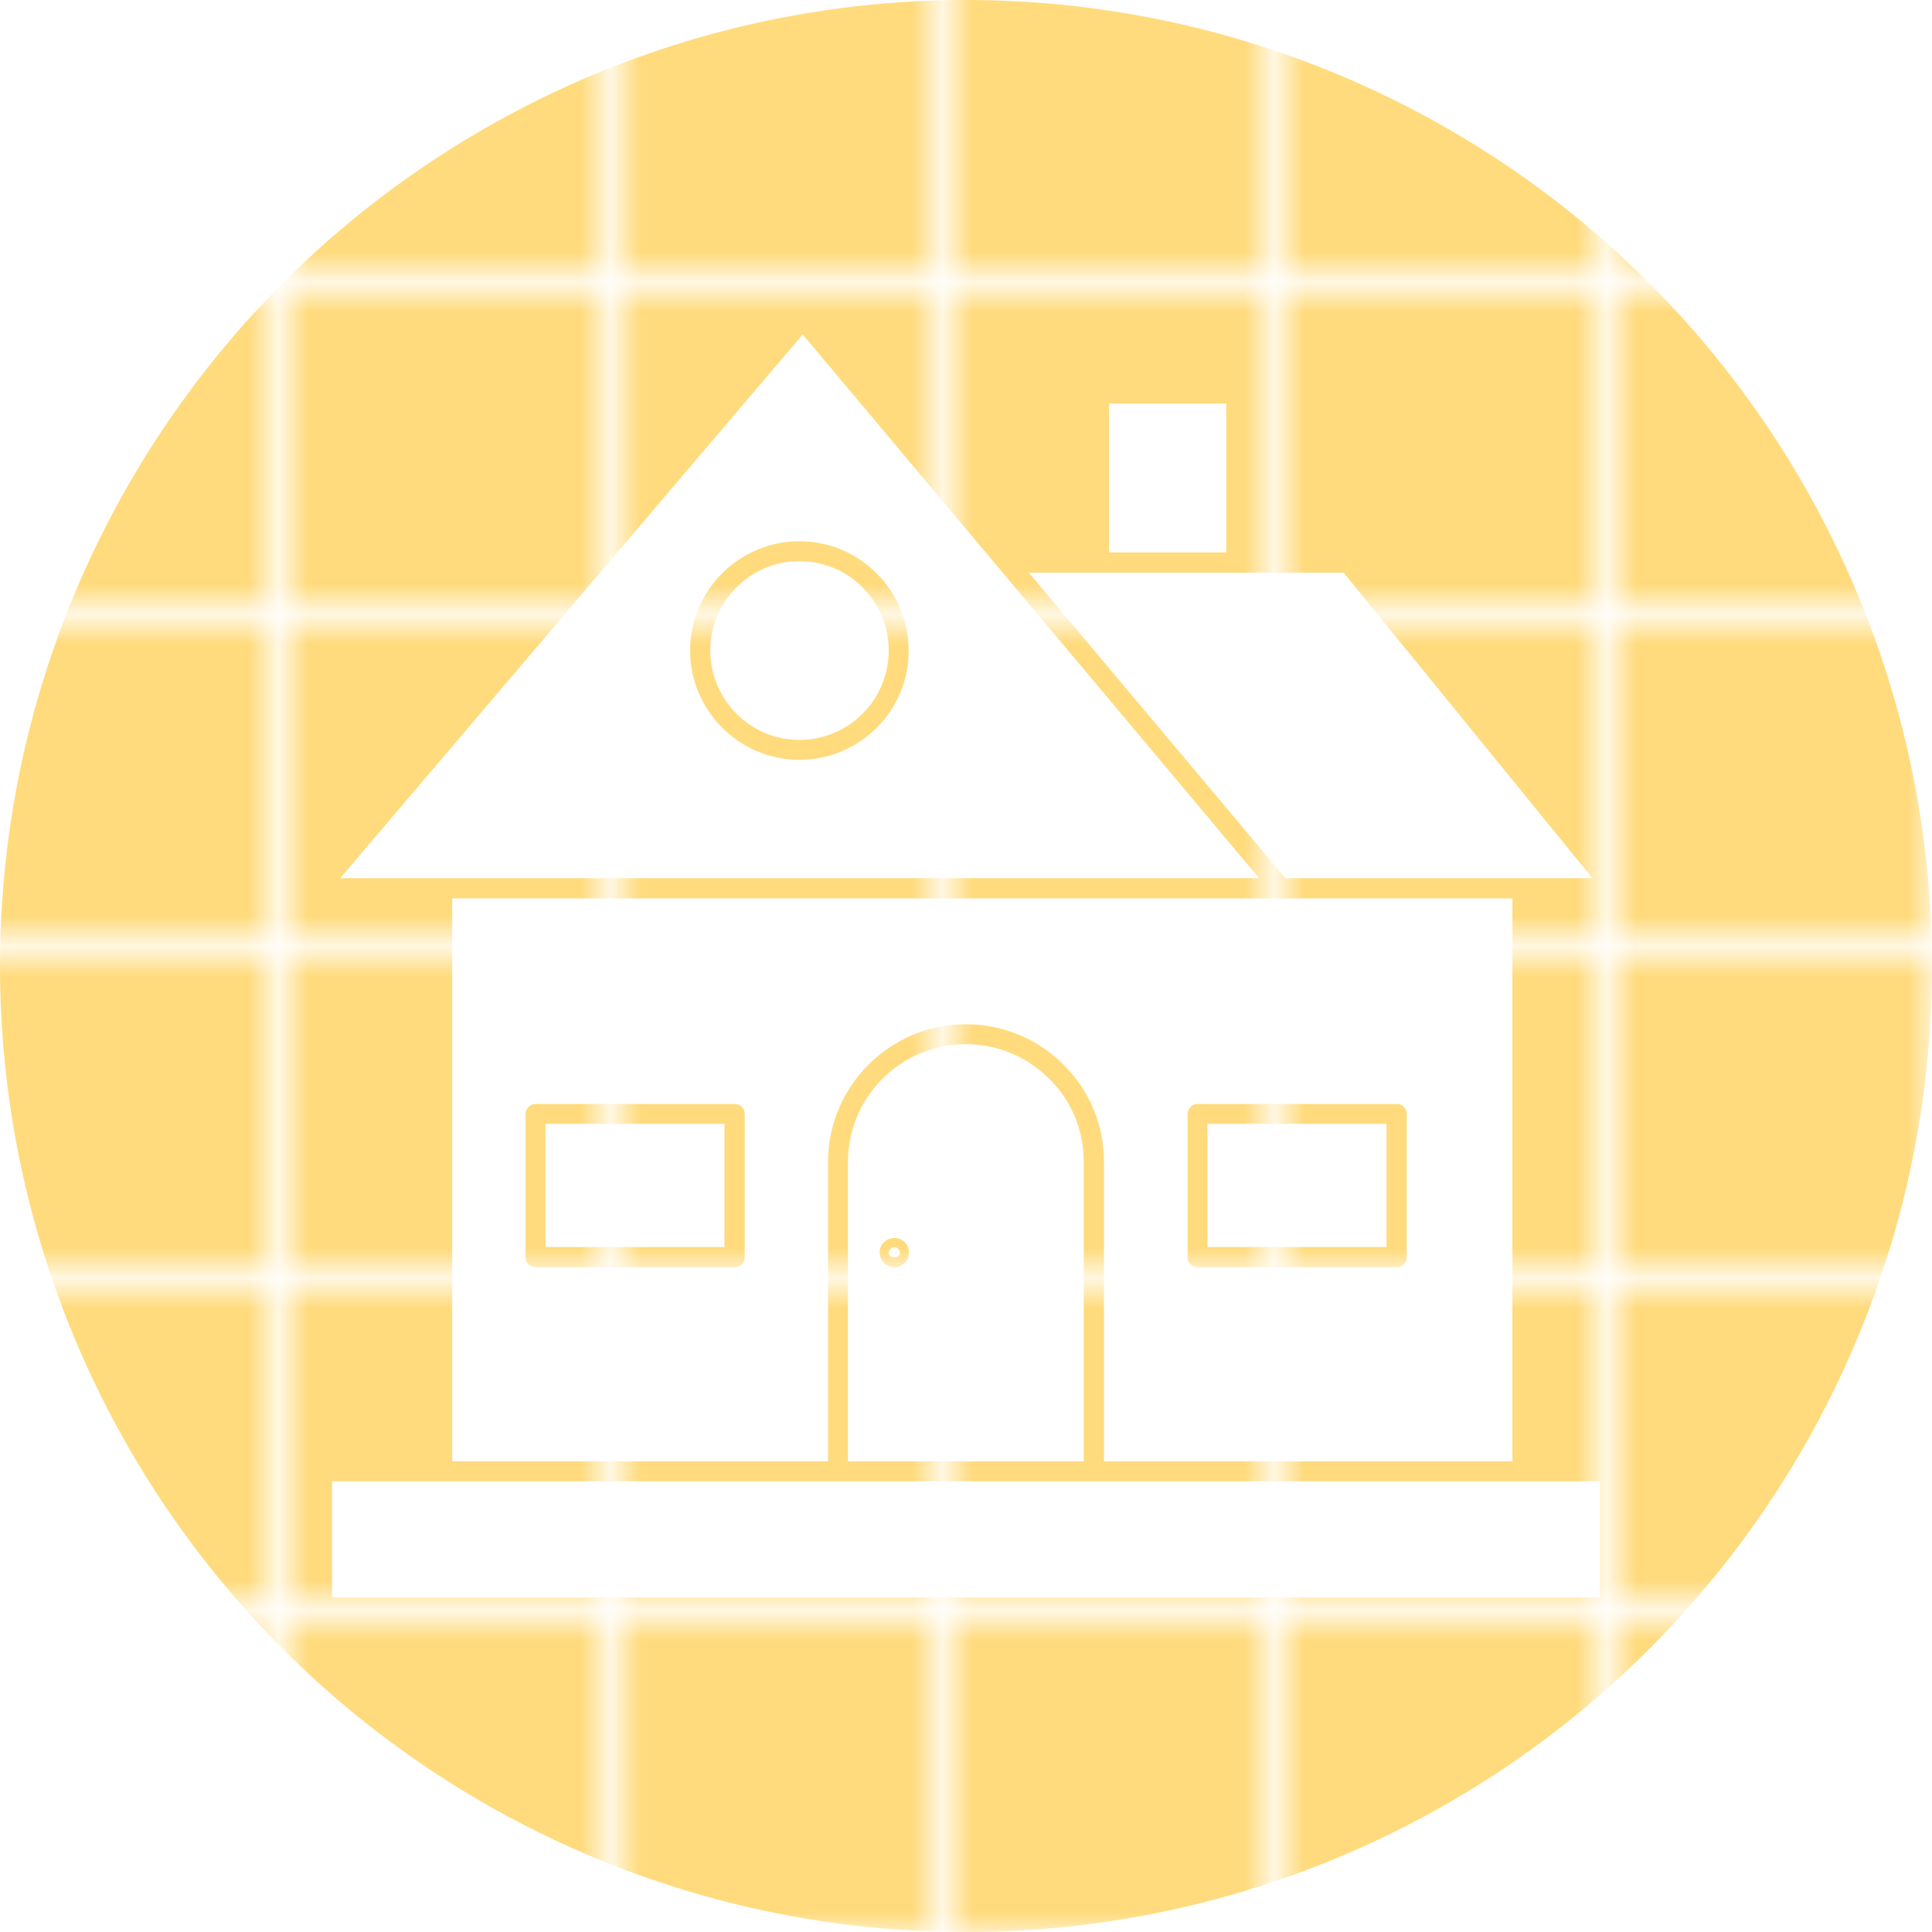
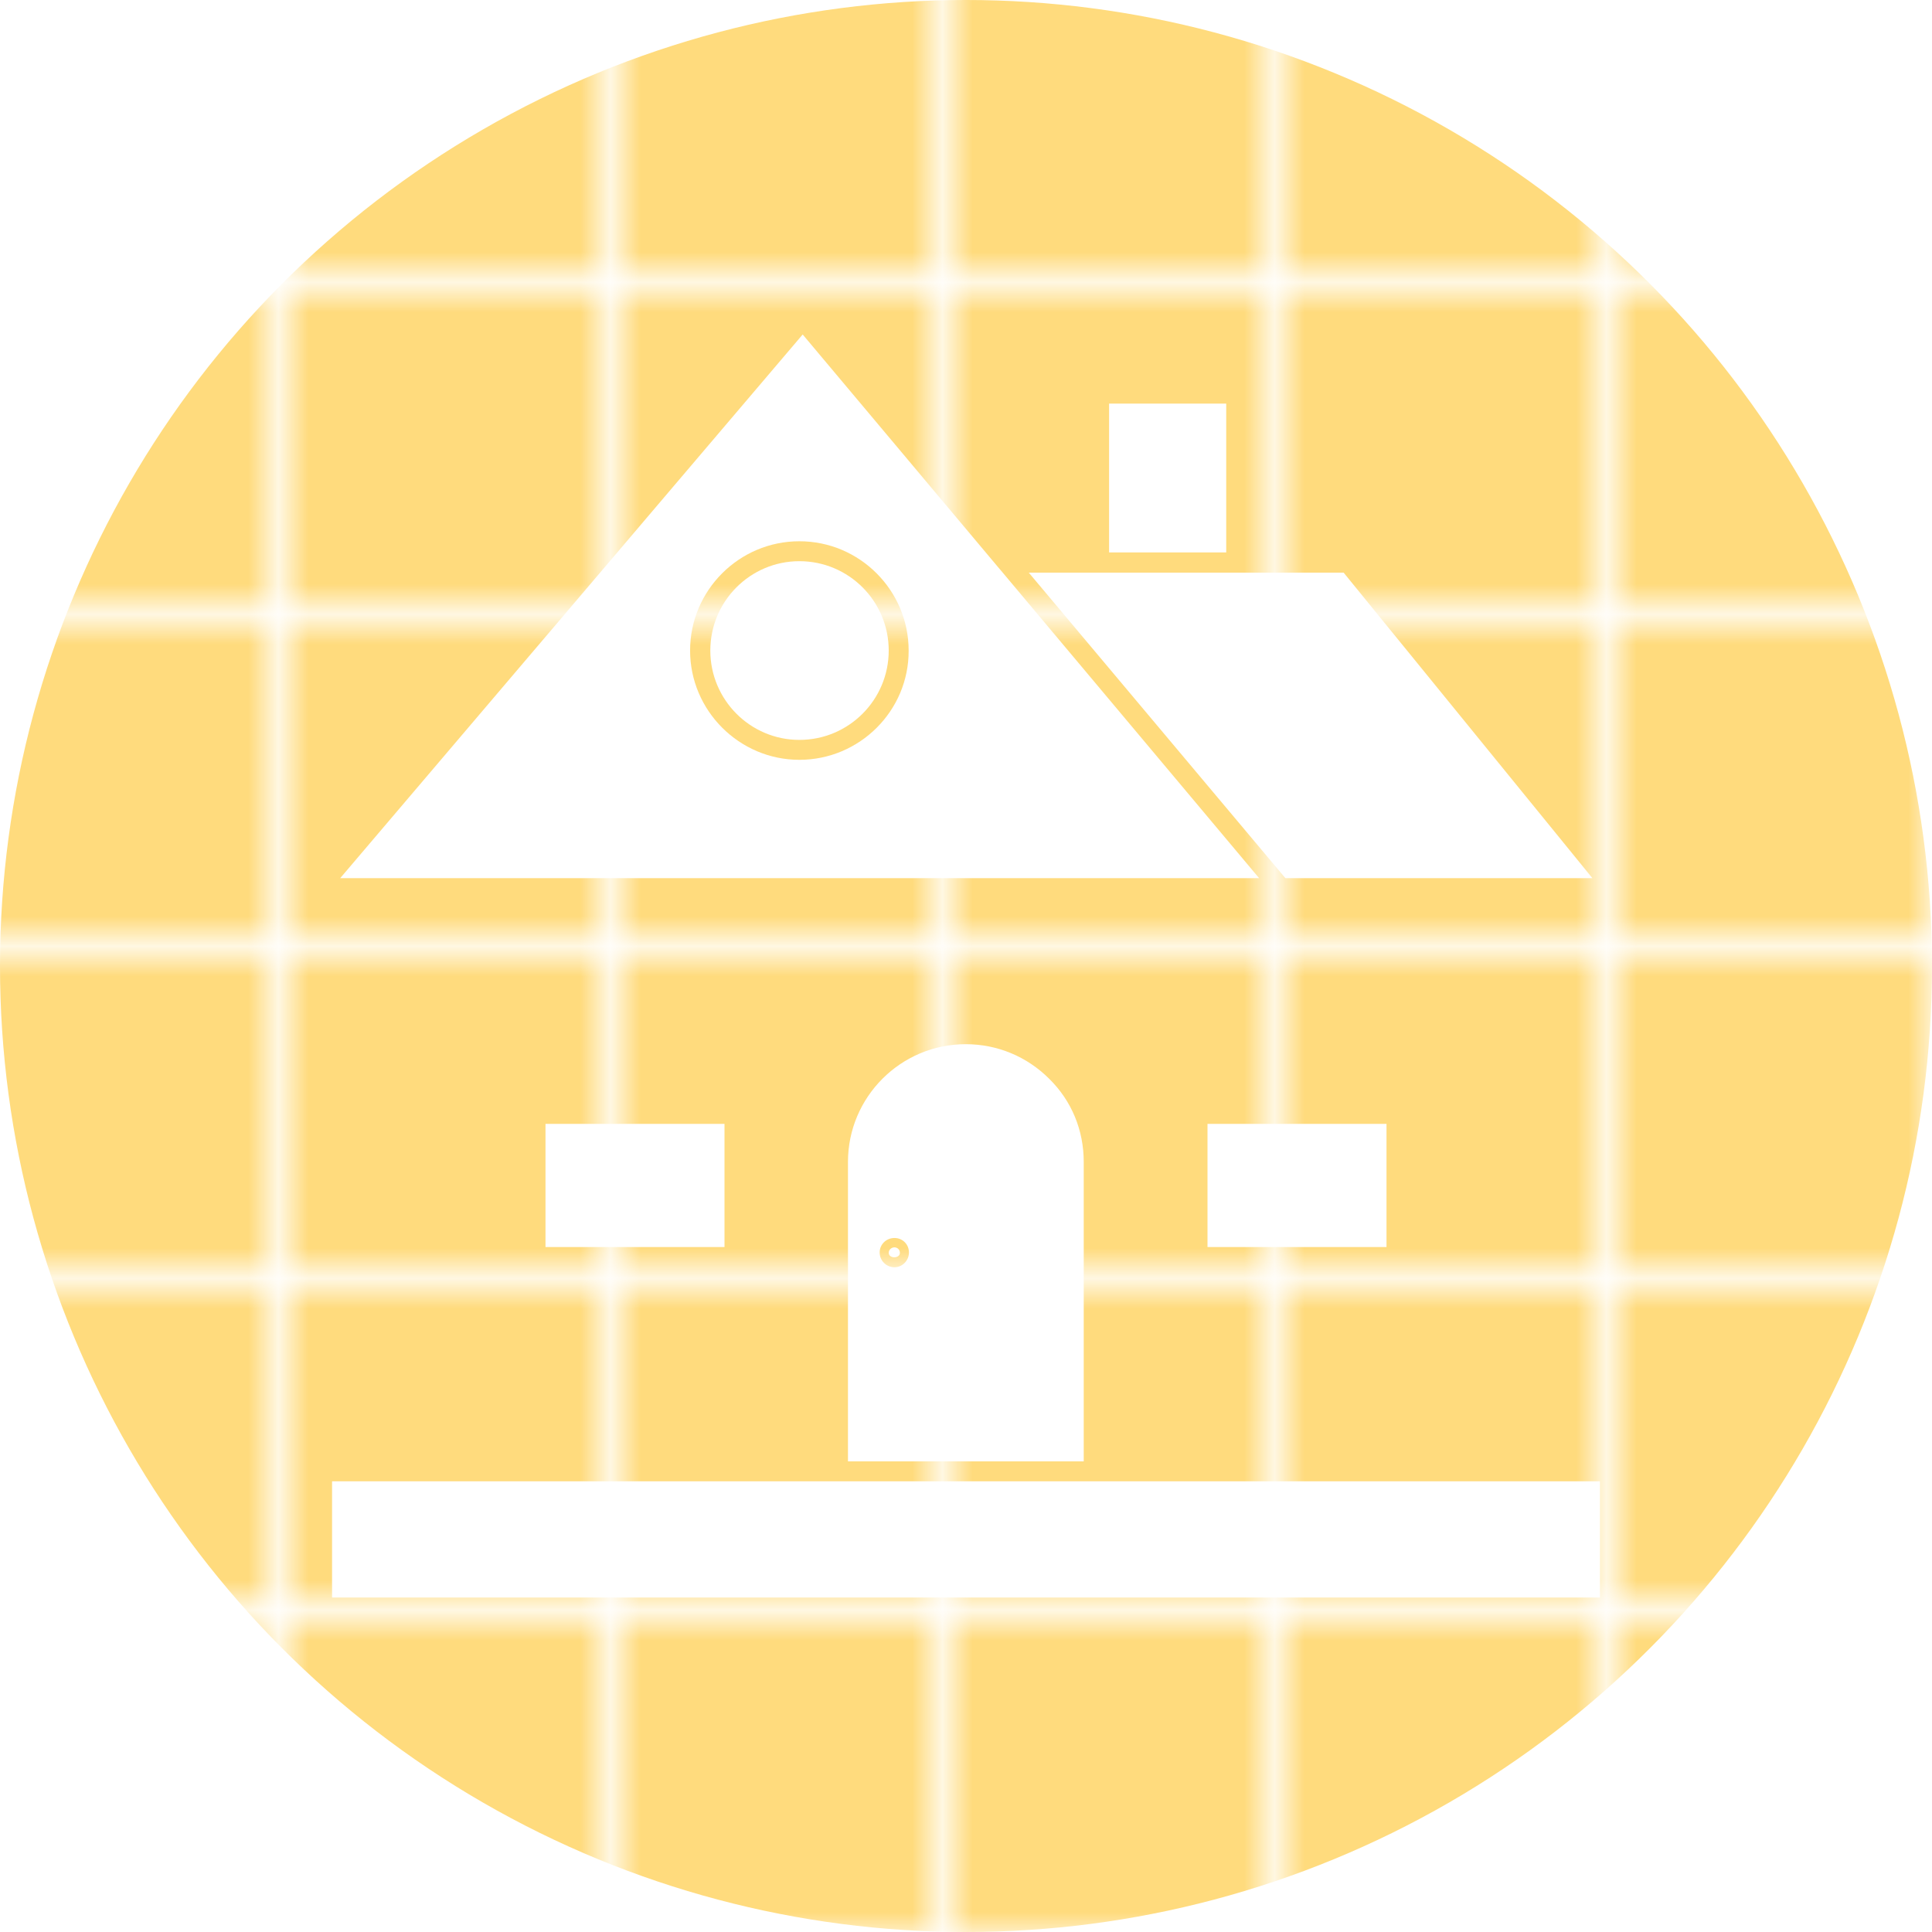
<svg xmlns="http://www.w3.org/2000/svg" xmlns:xlink="http://www.w3.org/1999/xlink" version="1.1" id="Layer_1" x="0px" y="0px" viewBox="0 0 64 64" style="enable-background:new 0 0 64 64;" xml:space="preserve">
  <style type="text/css">
	.st0{fill:none;}
	.st1{fill:#FFDB7D;}
	.st2{fill:#509FD7;}
	.st3{fill:#FFFFFF;}
	.st4{fill:#EC5F5F;}
	.st5{fill:#245473;}
	.st6{fill:url(#SVGID_1_);}
	.st7{fill:url(#);}
	.st8{fill:url(#SVGID_00000152258836427819182740000002805255836283767168_);}
	.st9{fill:url(#SVGID_00000041266358124549436160000010124991087204531881_);}
	.st10{fill:url(#SVGID_00000091713838541273351660000017108574833720647049_);}
	.st11{fill:url(#SVGID_00000098203994505644027600000002622986206292923567_);}
	.st12{fill:url(#SVGID_00000143577696002297962510000012354366885467651223_);}
</style>
  <pattern x="-756" width="10.22" height="10.22" patternUnits="userSpaceOnUse" id="New_Pattern_Swatch_5" viewBox="0 -10.22 10.22 10.22" style="overflow:visible;">
    <g>
      <rect x="0" y="-10.22" class="st0" width="10.22" height="10.22" />
      <rect x="0" y="-10.22" class="st1" width="10.22" height="10.22" />
    </g>
  </pattern>
  <g>
    <pattern id="SVGID_1_" xlink:href="#New_Pattern_Swatch_5" patternTransform="matrix(1 0 0 1 6.72 -1.156)">
	</pattern>
    <circle class="st6" cx="32" cy="32" r="32" />
    <g>
      <g>
        <g>
          <g>
            <polygon class="st3" points="52.75,29.09 42.58,29.09 34.08,18.97 44.51,18.97      " />
          </g>
        </g>
        <g>
          <g>
            <rect x="36.74" y="13.37" class="st3" width="3.88" height="4.93" />
          </g>
        </g>
      </g>
      <g>
        <g>
          <rect x="11" y="49.07" class="st3" width="42" height="3.85" />
        </g>
      </g>
      <g>
        <g>
          <g>
            <path class="st3" d="M34.76,35.74c-0.74-0.74-1.72-1.15-2.77-1.15c-2.15,0-3.9,1.75-3.9,3.9v9.92h7.81v-9.92       C35.9,37.44,35.5,36.47,34.76,35.74z M29.63,41.98c-0.27,0-0.49-0.22-0.49-0.49c0-0.27,0.22-0.48,0.49-0.48       c0.27,0,0.48,0.21,0.48,0.48C30.11,41.76,29.89,41.98,29.63,41.98z" />
          </g>
          <g>
            <path class="st3" d="M29.81,41.5c0,0.2-0.37,0.2-0.37,0c0-0.1,0.09-0.18,0.19-0.18C29.73,41.32,29.81,41.4,29.81,41.5z" />
          </g>
        </g>
      </g>
      <g>
        <g>
          <g>
-             <path class="st3" d="M14.98,29.76v18.65h12.45v-9.92c0-2.51,2.05-4.56,4.56-4.56c1.22,0,2.37,0.47,3.24,1.34       c0.86,0.85,1.34,1.99,1.34,3.22v9.92H50.1V29.76H14.98z M24.67,41.65c0,0.19-0.15,0.33-0.33,0.33h-6.6       c-0.19,0-0.33-0.15-0.33-0.33V36.9c0-0.18,0.15-0.33,0.33-0.33h6.6c0.19,0,0.33,0.15,0.33,0.33V41.65z M46.6,41.65       c0,0.19-0.15,0.33-0.33,0.33h-6.6c-0.19,0-0.33-0.15-0.33-0.33V36.9c0-0.18,0.15-0.33,0.33-0.33h6.6       c0.19,0,0.33,0.15,0.33,0.33V41.65z" />
-           </g>
+             </g>
          <g>
            <rect x="18.07" y="37.23" class="st3" width="5.93" height="4.08" />
          </g>
          <g>
            <rect x="40" y="37.23" class="st3" width="5.93" height="4.08" />
          </g>
        </g>
      </g>
      <g>
        <g>
          <path class="st3" d="M33.15,18.89l-0.06-0.07l-6.5-7.74L11.27,29.09h30.44L33.15,18.89z M26.48,25.17      c-1.99,0-3.62-1.63-3.62-3.62c0-1.99,1.62-3.62,3.62-3.62c2,0,3.62,1.63,3.62,3.62C30.11,23.54,28.48,25.17,26.48,25.17z" />
        </g>
        <g>
          <path class="st3" d="M29.44,21.55c0,1.63-1.32,2.96-2.96,2.96c-1.63,0-2.95-1.33-2.95-2.96c0-1.63,1.32-2.96,2.95-2.96      C28.12,18.59,29.44,19.92,29.44,21.55z" />
        </g>
      </g>
    </g>
  </g>
</svg>